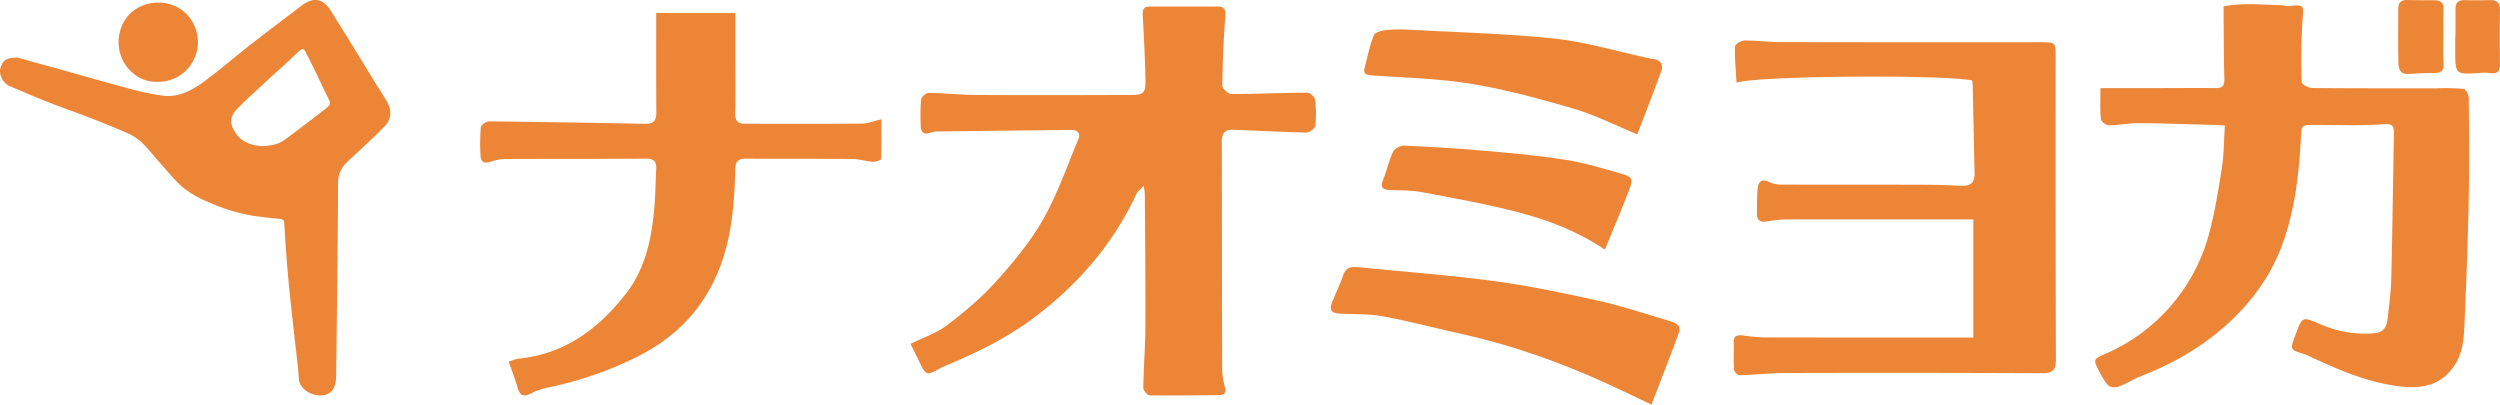
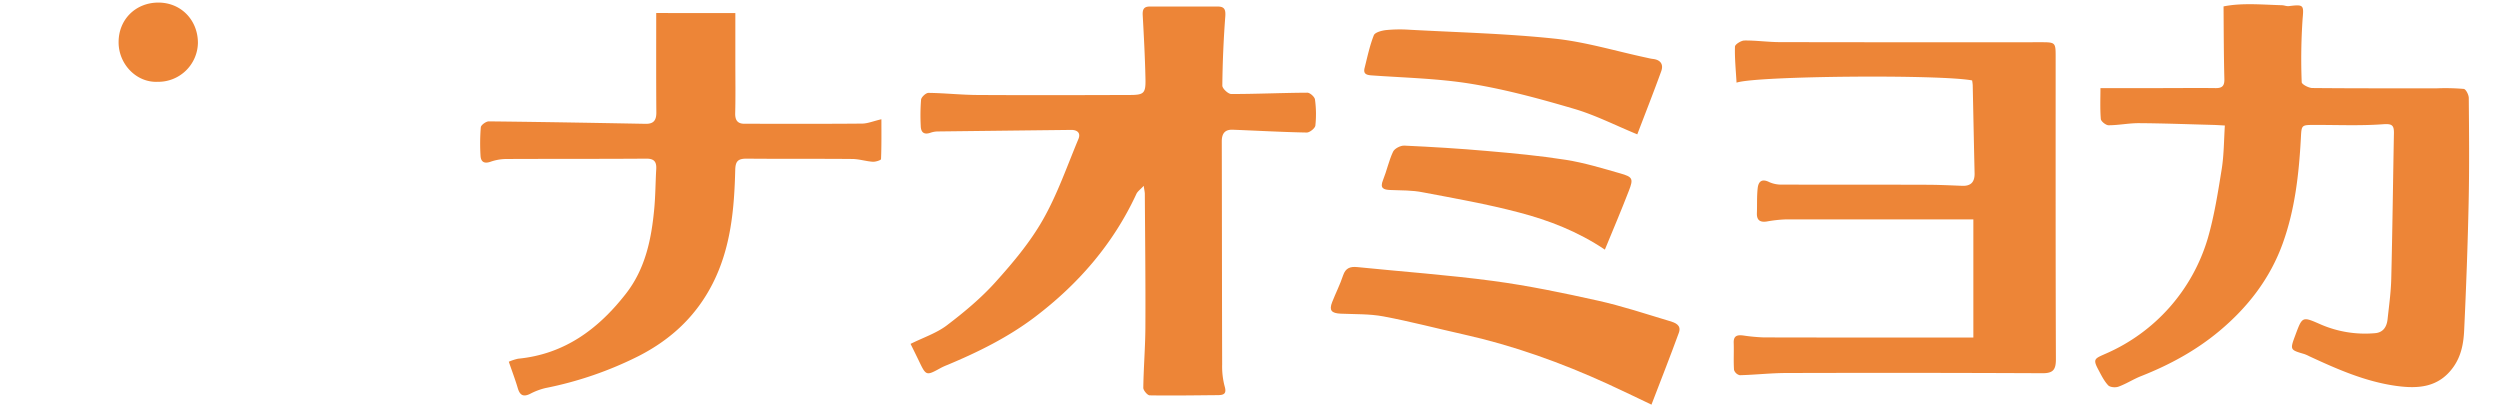
<svg xmlns="http://www.w3.org/2000/svg" viewBox="0 0 1191.79 192.9">
  <defs>
    <style>.cls-1{fill:#ed8537;}</style>
  </defs>
  <g id="レイヤー_2" data-name="レイヤー 2">
    <g id="注意">
-       <path class="cls-1" d="M8.64,27.52c2.37.66,6.21,1.76,10.06,2.83,2.33.64,4.67,1.24,7,1.89,11.57,3.23,23.11,6.58,34.73,9.67A120.28,120.28,0,0,0,78,45.66c7.58.82,14.06-2.88,19.88-7.22,7.5-5.58,14.58-11.73,22-17.5,7.84-6.13,15.81-12.1,23.73-18.13,5.65-4.3,10.23-3.74,14,2.2,7.25,11.43,14.23,23,21.34,34.55,1.8,2.93,3.75,5.77,5.44,8.76C187,53,186.63,57,182.9,60.73q-8.09,8-16.53,15.65c-3.34,3-5.2,6.11-5.22,11-.09,30.63-.56,61.25-.9,91.88-.07,5.73-2.42,9-6.81,9.22-5.36.3-10.7-3.13-11-8.08-.31-6-1.19-11.88-1.84-17.82-.81-7.43-1.68-14.85-2.44-22.28q-.9-8.79-1.57-17.6c-.43-5.45-.77-10.91-1.07-16.37-.09-1.6-1-1.85-2.32-2-4-.37-8-.82-12-1.38A85.75,85.75,0,0,1,99,96.18,47.31,47.31,0,0,1,87.64,89.7c-4-3.27-7.2-7.41-10.67-11.24-3.25-3.59-6.19-7.5-9.68-10.83a26,26,0,0,0-7.52-4.57c-6.12-2.69-12.33-5.15-18.56-7.56-5.68-2.21-11.48-4.13-17.15-6.37Q14.27,45.26,4.6,41C1.1,39.51-.66,35.13.23,32.36,1.43,28.6,2.88,27.46,8.64,27.52ZM124.88,69.65c3.59-.2,7.48-.53,10.73-2.94,6.51-4.82,13-9.69,19.37-14.7,3-2.37,2.82-2.51,1.08-6-3.21-6.53-6.17-13.19-9.57-19.62-1.64-3.1-1.53-4.32-5-1-6.12,5.79-12.42,11.4-18.6,17.13-3.45,3.2-6.94,6.37-10.18,9.77-2.42,2.54-3.3,5.52-1.6,9C113.84,67,118.56,69.28,124.88,69.65Z" />
      <path class="cls-1" d="M1060,3.06c8.63-1.76,18.2-.85,27.74-.57,1.13,0,2.29.56,3.38.43,7.3-.91,7.13-.45,6.55,6.36a281.27,281.27,0,0,0-.41,29.9c0,1,3.31,2.77,5.09,2.78,19.81.2,39.63.13,59.44.14a104,104,0,0,1,12.74.29c1,.12,2.37,2.81,2.38,4.33.14,16.63.29,33.28-.07,49.91-.43,20.27-1.18,40.54-2.13,60.79-.28,6-1.29,12-5,17.34-7,10-16.86,10.67-27.49,9.19-14.72-2.06-28.15-8-41.47-14.18a16.77,16.77,0,0,0-2.28-1c-6.84-2-6.84-2-4.24-9,3.44-9.26,3.3-8.93,12.62-4.88a53.26,53.26,0,0,0,25.27,3.95c4-.28,5.69-3.06,6.08-6.69.69-6.42,1.6-12.85,1.75-19.29.57-23.11.83-46.22,1.27-69.33.08-3.94-1-4.61-5.28-4.29-10.77.78-21.63.29-32.45.32-6.52,0-6.29,0-6.64,6.52-.92,16.92-2.8,33.69-8.57,49.78-6.07,16.92-16.67,30.59-30.34,42-11.18,9.32-23.81,16.15-37.31,21.47-3.67,1.45-7,3.66-10.72,5-1.42.53-4,.32-4.91-.64-2-2.14-3.32-4.9-4.72-7.52-2.76-5.15-1.61-5.24,3.68-7.62a86.77,86.77,0,0,0,48.49-54.8c3.17-10.9,4.92-22.25,6.73-33.48,1-6.51,1-13.2,1.44-20.44-2.3-.12-4-.25-5.79-.29-11.78-.31-23.55-.76-35.33-.83-4.76,0-9.54,1-14.31,1-1.29,0-3.6-1.85-3.7-3-.4-5.08-.17-10.22-.17-14.71h28.34c8.82,0,17.65-.11,26.47,0,3.28.06,4.34-1.09,4.26-4.33C1060.11,26.59,1060.09,15.38,1060,3.06Z" />
      <path class="cls-1" d="M545.23,88.59c-1.62,1.75-2.93,2.64-3.5,3.87-11,23.77-27.64,42.94-48.33,58.63-12.74,9.66-27,16.71-41.75,22.88a29.71,29.71,0,0,0-3.15,1.42c-7,3.85-7,3.86-10.5-3.46-1.4-2.89-2.82-5.77-3.92-8,6.13-3.05,12.35-5.09,17.28-8.82,8.21-6.23,16.27-12.94,23.15-20.57,8.34-9.26,16.53-19,22.66-29.79,6.9-12.11,11.52-25.54,16.93-38.48,1.19-2.83-.45-4.37-3.48-4.34q-32,.36-63.9.74a11.48,11.48,0,0,0-3.35.68c-3.16,1-4.38-.52-4.44-3.37a96,96,0,0,1,.16-12.47c.13-1.24,2.31-3.25,3.53-3.23,7.94.09,15.87,1,23.8,1,24,.15,48,.07,71.93,0,7,0,7.86-.7,7.71-7.7-.21-10.09-.75-20.18-1.31-30.26-.14-2.64.38-4.21,3.35-4.2,10.83,0,21.65,0,32.47,0,3.34,0,3.77,1.69,3.53,4.9q-1.23,16.37-1.4,32.8c0,1.38,2.78,4,4.27,4,12.09,0,24.18-.56,36.27-.63,1.26,0,3.47,2,3.63,3.24a51,51,0,0,1,.19,12.41c-.15,1.31-2.71,3.36-4.14,3.34-11.75-.22-23.5-.88-35.26-1.34-3.79-.14-5.23,1.88-5.22,5.61.09,35.45.07,70.9.18,106.35a37,37,0,0,0,1.19,10.36c1.06,3.57-.41,4.18-3.26,4.21-10.81.09-21.63.28-32.44.1-1.09,0-3.1-2.38-3.08-3.63.15-10,1-19.9,1-29.85.1-20.79-.14-41.58-.27-62.37C545.79,91.75,545.54,90.79,545.23,88.59Z" />
      <path class="cls-1" d="M827.84,39.4c-.35-6.11-.92-11.65-.75-17.17,0-1.07,2.92-2.9,4.5-2.92,5.63-.07,11.26.76,16.88.77q62.19.12,124.37.05c7,0,7.12.09,7.12,6.88,0,48.09-.05,96.19.12,144.28,0,5-1.36,6.66-6.45,6.63q-60.93-.28-121.86-.1c-7.46,0-14.91.86-22.38,1.05a3.83,3.83,0,0,1-2.75-2.51c-.3-4.31,0-8.65-.16-13-.09-3.42,1.84-3.76,4.54-3.43a85.39,85.39,0,0,0,9.81.92q46.95.1,93.9.05h6V104.6h-5.8q-42,0-83.91,0a64.13,64.13,0,0,0-8.82,1c-3.14.45-4.78-.6-4.66-4,.15-4-.07-8,.38-11.94.36-3.14,2-4.64,5.55-2.83A14.14,14.14,0,0,0,849.67,88c22.81.07,45.62,0,68.43.08,5.76,0,11.53.27,17.29.5,4.18.17,6-1.81,5.93-5.92-.32-14-.59-28-.89-42a20.41,20.41,0,0,0-.29-2.32C925.27,35.45,837.34,36.14,827.84,39.4Z" />
      <path class="cls-1" d="M350.55,6.24V29.47c0,8.16.14,16.32-.07,24.47C350.4,57.3,351.6,59,354.9,59c18.65,0,37.3.09,56-.08,2.7,0,5.4-1.17,9.28-2.07,0,6.65.09,12.82-.18,19,0,.5-2.6,1.35-3.93,1.26-3.27-.22-6.5-1.29-9.75-1.32-16.81-.15-33.63,0-50.45-.16-4.13,0-5.27,1.3-5.37,5.44-.47,18.62-2.09,37.05-10.75,54.1-7.83,15.42-19.7,26.53-35,34.41A174,174,0,0,1,260,185a31.58,31.58,0,0,0-7.36,2.79c-3.26,1.58-4.84.54-5.81-2.75-1.2-4.08-2.72-8.06-4.28-12.6A23.52,23.52,0,0,1,247,171c22.06-2.14,38.19-14.09,51.34-30.94,9.39-12,12.27-26.31,13.59-41,.55-6.12.55-12.29.91-18.43.2-3.53-1-5.05-4.83-5-22.31.16-44.62.06-66.94.17a23.34,23.34,0,0,0-7.28,1.33c-3.08,1.05-4.59-.06-4.72-3a95.94,95.94,0,0,1,.14-13.46c.11-1.09,2.5-2.82,3.82-2.81,24.91.26,49.82.71,74.73,1.17,3.87.07,5.16-1.71,5.13-5.49-.13-15.61-.06-31.22-.06-47.33Z" />
      <path class="cls-1" d="M787.28,192.9c-7.4-3.51-14-6.75-20.73-9.82-22.21-10.15-45.08-18.38-69-23.7-12.69-2.83-25.29-6.16-38.06-8.55-6.64-1.24-13.57-1-20.37-1.3-4.43-.21-5.58-1.59-4.07-5.47,1.66-4.27,3.78-8.39,5.21-12.73,1.21-3.66,3.48-4.34,6.87-4,21.56,2.19,43.21,3.73,64.69,6.6,16.74,2.24,33.35,5.7,49.86,9.37,11.53,2.56,22.81,6.31,34.14,9.71,2.55.77,5.92,1.82,4.51,5.65C796.22,169.92,791.82,181.08,787.28,192.9Z" />
      <path class="cls-1" d="M75.17,39C65,39.46,56.5,30.54,56.54,20.1c0-10.89,8.15-18.75,18.73-18.87C86.34,1.12,94.4,9.66,94.35,20.56A18.91,18.91,0,0,1,75.17,39Z" />
      <path class="cls-1" d="M780.52,64.05c-10.61-4.37-20.07-9.22-30.09-12.16-16.06-4.72-32.32-9.17-48.79-11.88-15.77-2.61-31.92-2.93-47.92-4.08-2.59-.19-3.86-.91-3.19-3.54,1.32-5.23,2.42-10.57,4.39-15.56.56-1.41,3.75-2.25,5.83-2.49a68.39,68.39,0,0,1,11.18-.16C695,15.44,718.22,16,741.2,18.43c14.62,1.54,28.94,5.9,43.4,9,1.13.24,2.25.54,3.39.67,3.67.42,5.12,2.61,3.94,5.88C788.3,44,784.4,53.89,780.52,64.05Z" />
      <path class="cls-1" d="M765.07,119c-13-8.71-26.74-14-40.89-17.7-15.13-4-30.59-6.72-46-9.64-5-1-10.2-.87-15.32-1.08-3.33-.13-5.15-.79-3.55-4.75,1.8-4.43,2.76-9.22,4.79-13.52.72-1.52,3.58-3,5.39-2.89,13.09.6,26.18,1.39,39.24,2.54,12.62,1.1,25.27,2.26,37.77,4.24,8.75,1.39,17.32,4,25.88,6.45,6,1.7,6.36,2.56,4.12,8.31C772.9,100.29,769,109.46,765.07,119Z" />
-       <path class="cls-1" d="M1170.56,17.62c0-4.31.07-8.63,0-12.95-.07-3,1-4.69,4.3-4.6,4.16.12,8.33.08,12.49,0,3.14,0,4.45,1.39,4.42,4.55q-.12,13,0,26c0,3.53-1.35,4.85-4.85,4.2a18.13,18.13,0,0,0-4.48-.07c-12,.84-12,.85-12-11.11,0-2,0-4,0-6Z" />
-       <path class="cls-1" d="M1164.8,17.62c0,4.16-.25,8.33.08,12.46.3,3.9-1.28,4.84-4.88,4.71-4.1-.15-8.22.4-12.34.48-3.68.08-4.25-2.85-4.31-5.43-.19-8.58-.1-17.17-.06-25.76,0-2.78,1.31-4.19,4.3-4.07,4.32.17,8.64.11,13,.11,3,0,4.47,1.28,4.3,4.54C1164.64,9,1164.8,13.3,1164.8,17.62Z" />
    </g>
  </g>
</svg>